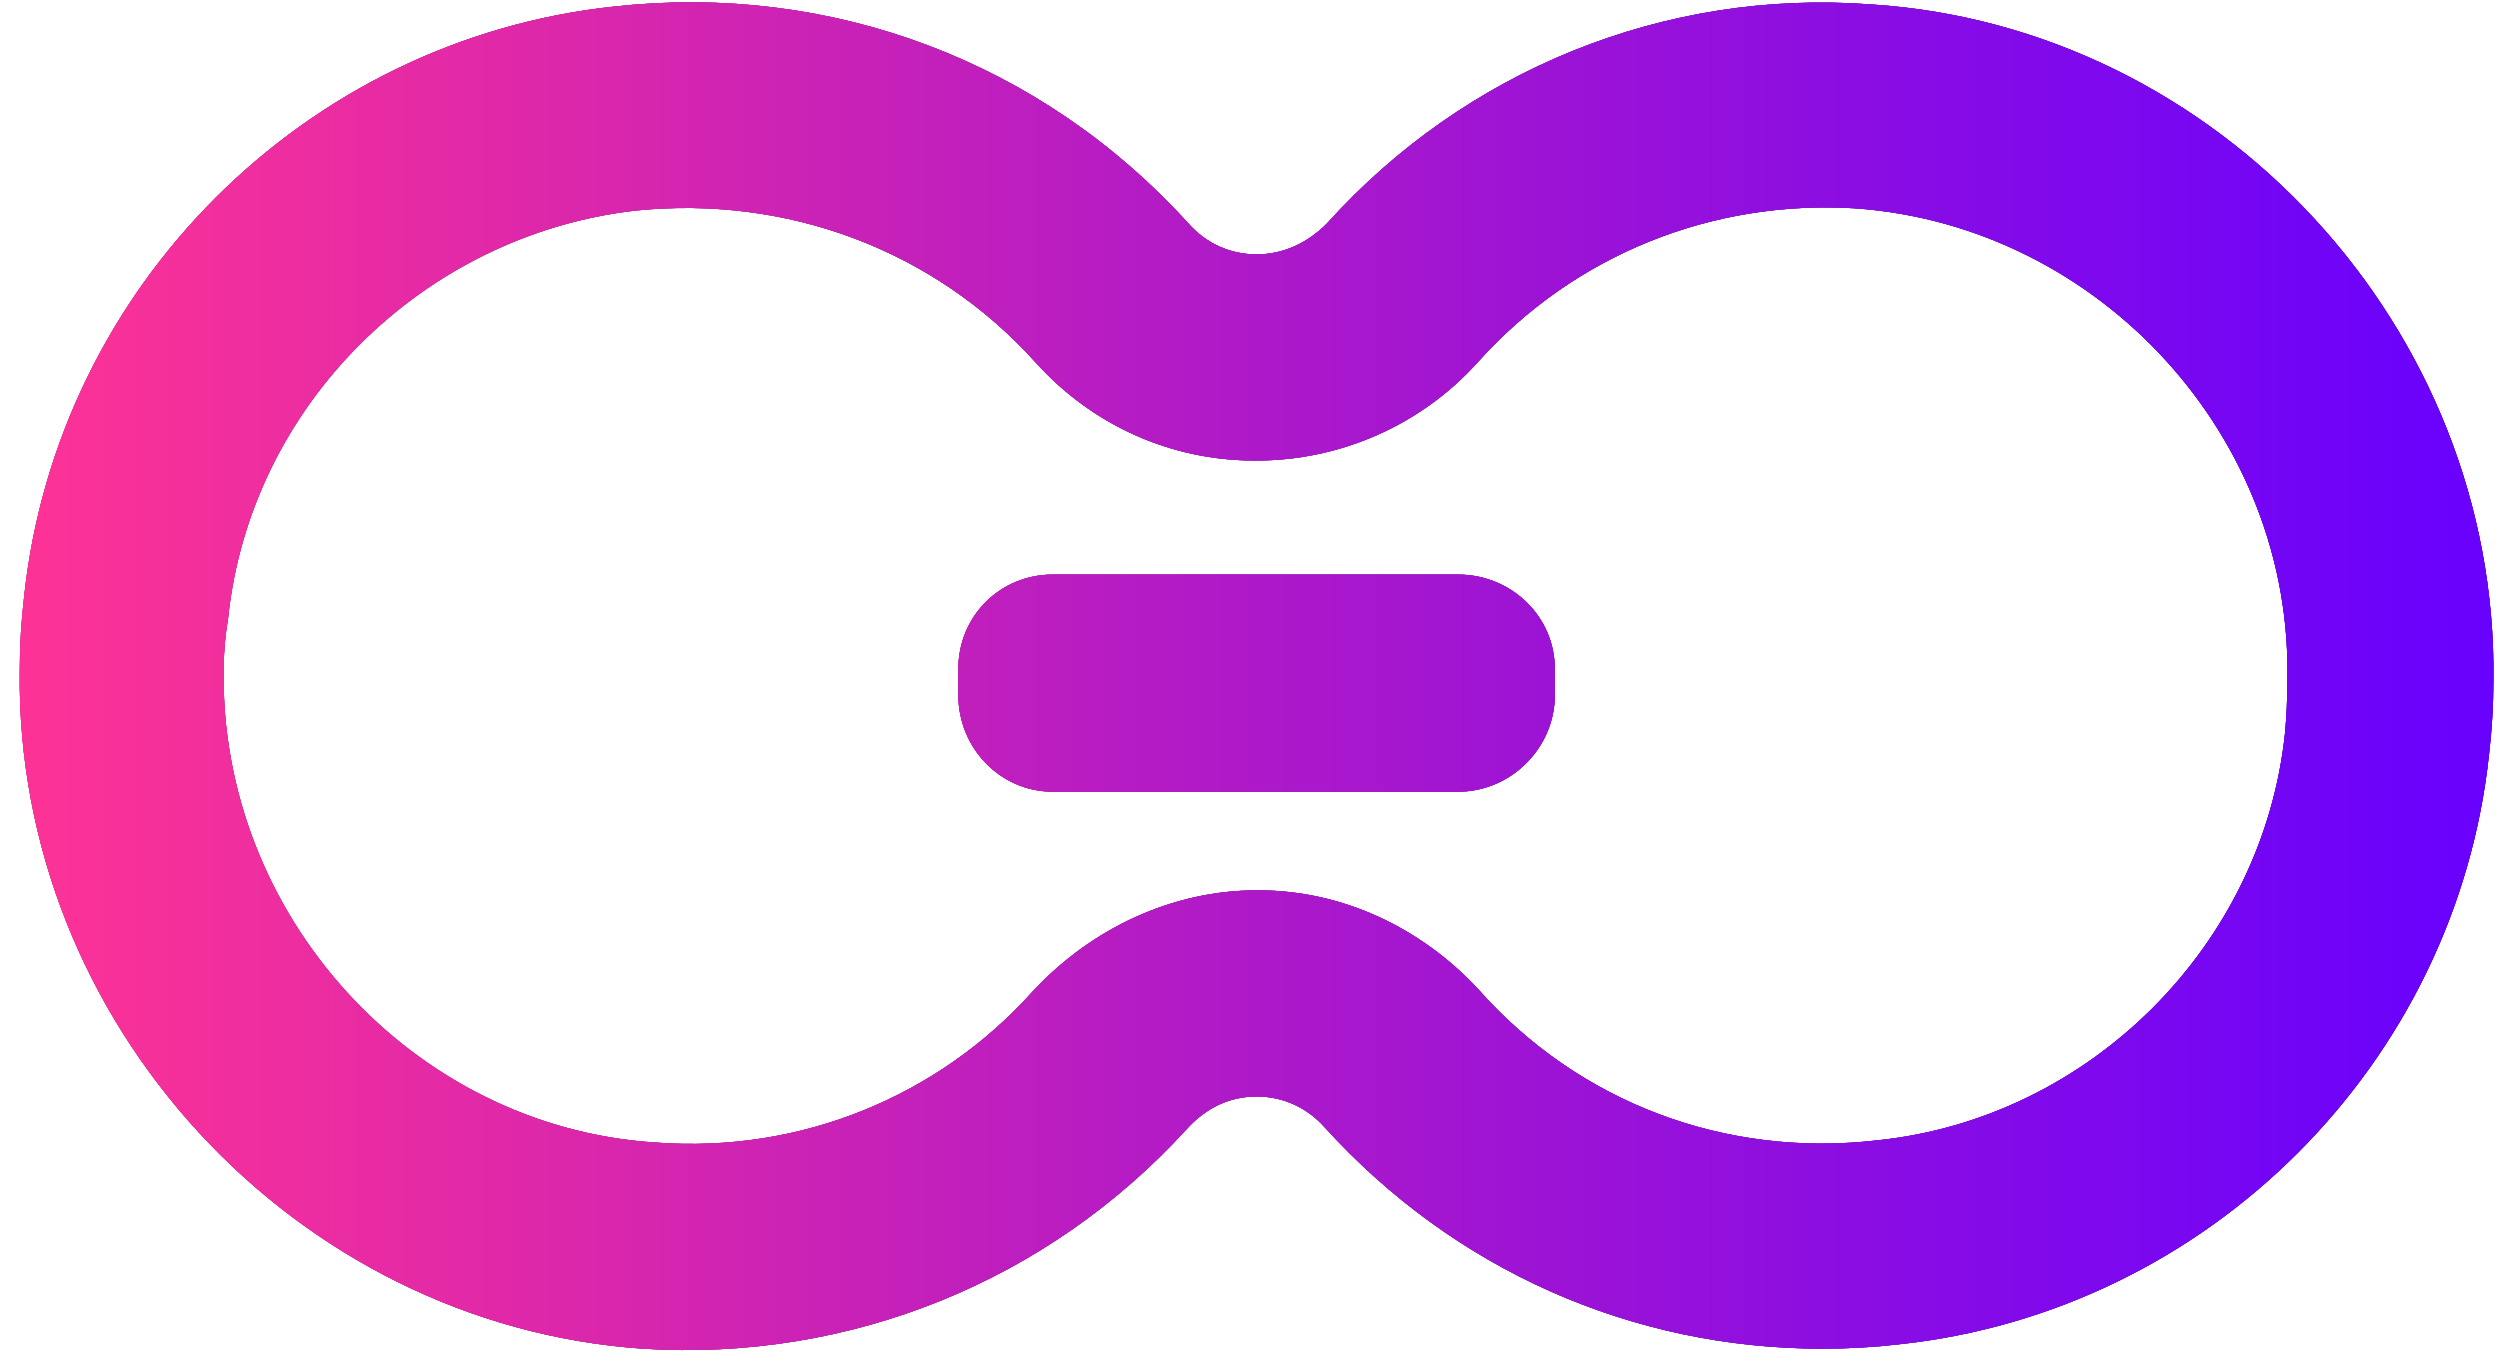
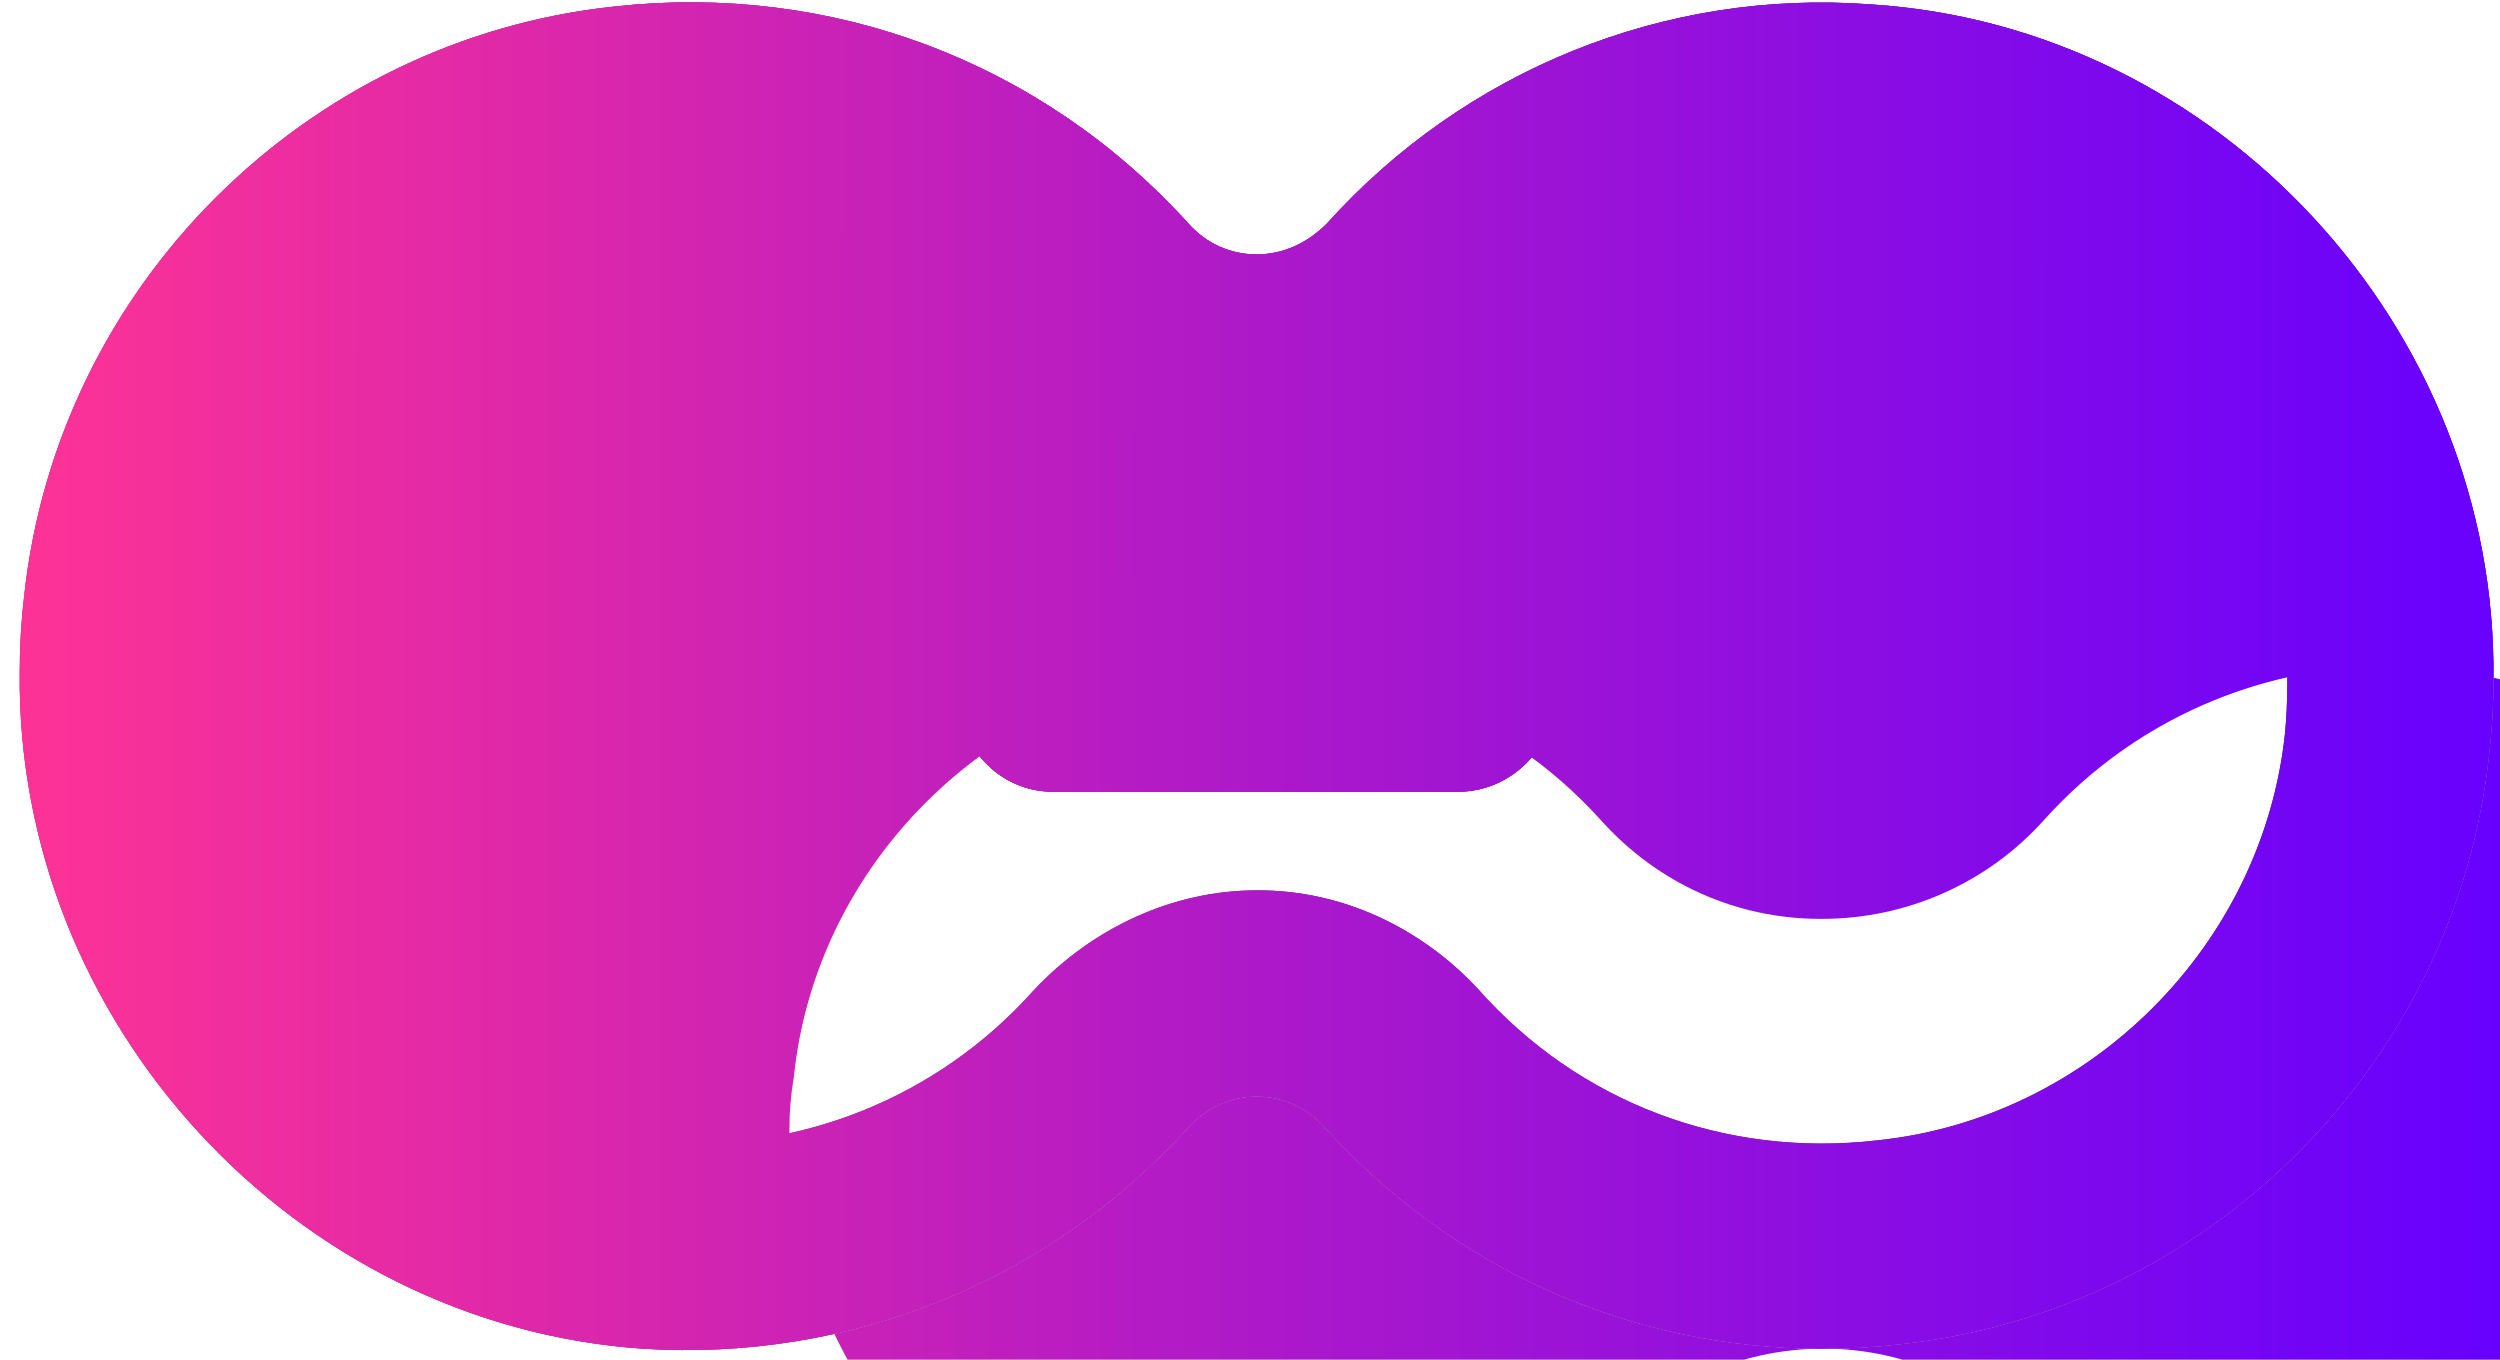
<svg xmlns="http://www.w3.org/2000/svg" version="1.2" viewBox="0 0 114 62" width="114" height="62">
  <title>favicon-svg</title>
  <defs>
    <linearGradient id="g1" x2="1" gradientUnits="userSpaceOnUse" gradientTransform="matrix(112.84,0,0,61.451,.88,30.81)">
      <stop offset="0" stop-color="#af2784" />
      <stop offset="1" stop-color="#41266a" />
    </linearGradient>
    <linearGradient id="g2" x2="1" gradientUnits="userSpaceOnUse" gradientTransform="matrix(112.84,0,0,41.236,.88,31.13)">
      <stop offset="0" stop-color="#af2784" />
      <stop offset="1" stop-color="#41266a" />
    </linearGradient>
    <linearGradient id="g3" x2="1" gradientUnits="userSpaceOnUse" gradientTransform="matrix(112.84,0,0,61.451,.88,30.81)">
      <stop offset="0" stop-color="#ff3395" />
      <stop offset=".19" stop-color="#e229a7" />
      <stop offset=".5" stop-color="#ad19c9" />
      <stop offset="1" stop-color="#6600ff" />
    </linearGradient>
    <linearGradient id="g4" x2="1" gradientUnits="userSpaceOnUse" gradientTransform="matrix(112.84,0,0,41.236,.88,30.81)">
      <stop offset="0" stop-color="#ff3395" />
      <stop offset=".19" stop-color="#e229a7" />
      <stop offset=".5" stop-color="#ad19c9" />
      <stop offset="1" stop-color="#6600ff" />
    </linearGradient>
    <linearGradient id="g5" x2="1" gradientUnits="userSpaceOnUse" gradientTransform="matrix(112.84,0,0,61.451,.88,30.81)">
      <stop offset="0" stop-color="#ff3395" />
      <stop offset=".19" stop-color="#e229a7" />
      <stop offset=".5" stop-color="#ad19c9" />
      <stop offset="1" stop-color="#6600ff" />
    </linearGradient>
    <linearGradient id="g6" x2="1" gradientUnits="userSpaceOnUse" gradientTransform="matrix(112.84,0,0,41.236,.88,30.81)">
      <stop offset="0" stop-color="#ff3395" />
      <stop offset=".19" stop-color="#e229a7" />
      <stop offset=".5" stop-color="#ad19c9" />
      <stop offset="1" stop-color="#6600ff" />
    </linearGradient>
  </defs>
  <style>
		.s0 { fill: #614693 } 
		.s1 { fill: #ad4993 } 
		.s2 { fill: url(#g1) } 
		.s3 { fill: url(#g2) } 
		.s4 { fill: url(#g3) } 
		.s5 { fill: url(#g4) } 
		.s6 { fill: url(#g5) } 
		.s7 { fill: url(#g6) } 
	</style>
  <g id="Capa_1">
-     <path id="Layer" fill-rule="evenodd" class="s0" d="m83.1 61.5c-8.7 0-16.8-3.6-22.7-10.1-0.8-0.9-1.9-1.4-3.1-1.4-1.2 0-2.3 0.5-3.2 1.5-6.3 6.9-15.3 10.6-24.8 10-15.9-1.1-28.6-14.9-28.4-30.9q0-1.7 0.2-3.4c1.5-14.1 12.8-25.4 26.9-26.9 9.9-1.1 19.5 2.5 26.2 9.9 0.8 0.9 1.9 1.4 3.1 1.4 1.2 0 2.3-0.5 3.2-1.4 6.3-7 15.4-10.7 24.8-10 15.9 1 28.6 14.8 28.4 30.8q0 1.7-0.2 3.4c-1.5 14.1-12.8 25.4-26.9 26.9q-1.7 0.2-3.5 0.2zm-25.8-20.9h0.1c3.8 0 7.4 1.7 10 4.5 4.6 5.2 11.3 7.7 18.2 6.9 9.7-1 17.6-8.9 18.6-18.6q0.1-1.1 0.1-2.2v-0.1c0.3-11.1-8.5-20.8-19.7-21.6-6.5-0.4-12.8 2.1-17.2 7-2.6 2.9-6.3 4.5-10.1 4.5h-0.1c-3.8 0-7.4-1.6-10-4.5-4.6-5.1-11.3-7.6-18.2-6.9-9.7 1.1-17.6 8.9-18.6 18.6q-0.2 1.2-0.2 2.3c-0.2 11.2 8.6 20.9 19.7 21.6 6.6 0.5 12.9-2.1 17.2-6.9 2.7-2.9 6.4-4.6 10.2-4.6z" />
    <path id="Layer" class="s1" d="m43.7 30.5c0-2.4 1.9-4.3 4.3-4.3h18.5c2.4 0 4.4 1.9 4.4 4.3v1.2c0 2.4-2 4.4-4.4 4.4h-18.5c-2.4 0-4.3-2-4.3-4.4z" />
    <path id="Layer" fill-rule="evenodd" class="s2" d="m83.1 61.5c-8.7 0-16.8-3.6-22.7-10.1-0.8-0.9-1.9-1.4-3.1-1.4-1.2 0-2.3 0.5-3.2 1.5-6.3 6.9-15.3 10.6-24.8 10-15.9-1.1-28.6-14.9-28.4-30.9q0-1.7 0.2-3.4c1.5-14.1 12.8-25.4 26.9-26.9 9.9-1.1 19.5 2.5 26.2 9.9 0.8 0.9 1.9 1.4 3.1 1.4 1.2 0 2.3-0.5 3.2-1.4 6.3-7 15.4-10.7 24.8-10 15.9 1 28.6 14.8 28.4 30.8q0 1.7-0.2 3.4c-1.5 14.1-12.8 25.4-26.9 26.9q-1.7 0.2-3.5 0.2zm-25.8-20.9h0.1c3.8 0 7.4 1.7 10 4.5 4.6 5.2 11.3 7.7 18.2 6.9 9.7-1 17.6-8.9 18.6-18.6q0.1-1.1 0.1-2.2v-0.1c0.3-11.1-8.5-20.8-19.7-21.6-6.5-0.4-12.8 2.1-17.2 7-2.6 2.9-6.3 4.5-10.1 4.5h-0.1c-3.8 0-7.4-1.6-10-4.5-4.6-5.1-11.3-7.6-18.2-6.9-9.7 1.1-17.6 8.9-18.6 18.6q-0.2 1.2-0.2 2.3c-0.2 11.2 8.6 20.9 19.7 21.6 6.6 0.5 12.9-2.1 17.2-6.9 2.7-2.9 6.4-4.6 10.2-4.6z" />
    <path id="Layer" class="s3" d="m43.7 30.5c0-2.4 1.9-4.3 4.3-4.3h18.5c2.4 0 4.4 1.9 4.4 4.3v1.2c0 2.4-2 4.4-4.4 4.4h-18.5c-2.4 0-4.3-2-4.3-4.4z" />
-     <path id="Layer" fill-rule="evenodd" class="s4" d="m83.1 61.5c-8.7 0-16.8-3.6-22.7-10.1-0.8-0.9-1.9-1.4-3.1-1.4-1.2 0-2.3 0.5-3.2 1.5-6.3 6.9-15.3 10.6-24.8 10-15.9-1.1-28.6-14.9-28.4-30.9q0-1.7 0.2-3.4c1.5-14.1 12.8-25.4 26.9-26.9 9.9-1.1 19.5 2.5 26.2 9.9 0.8 0.9 1.9 1.4 3.1 1.4 1.2 0 2.3-0.5 3.2-1.4 6.3-7 15.4-10.7 24.8-10 15.9 1 28.6 14.8 28.4 30.8q0 1.7-0.2 3.4c-1.5 14.1-12.8 25.4-26.9 26.9q-1.7 0.2-3.5 0.2zm-25.8-20.9h0.1c3.8 0 7.4 1.7 10 4.5 4.6 5.2 11.3 7.7 18.2 6.9 9.7-1 17.6-8.9 18.6-18.6q0.1-1.1 0.1-2.2v-0.1c0.3-11.1-8.5-20.8-19.7-21.6-6.5-0.4-12.8 2.1-17.2 7-2.6 2.9-6.3 4.5-10.1 4.5h-0.1c-3.8 0-7.4-1.6-10-4.5-4.6-5.1-11.3-7.6-18.2-6.9-9.7 1.1-17.6 8.9-18.6 18.6q-0.2 1.2-0.2 2.3c-0.2 11.2 8.6 20.9 19.7 21.6 6.6 0.5 12.9-2.1 17.2-6.9 2.7-2.9 6.4-4.6 10.2-4.6z" />
+     <path id="Layer" fill-rule="evenodd" class="s4" d="m83.1 61.5c-8.7 0-16.8-3.6-22.7-10.1-0.8-0.9-1.9-1.4-3.1-1.4-1.2 0-2.3 0.5-3.2 1.5-6.3 6.9-15.3 10.6-24.8 10-15.9-1.1-28.6-14.9-28.4-30.9q0-1.7 0.2-3.4c1.5-14.1 12.8-25.4 26.9-26.9 9.9-1.1 19.5 2.5 26.2 9.9 0.8 0.9 1.9 1.4 3.1 1.4 1.2 0 2.3-0.5 3.2-1.4 6.3-7 15.4-10.7 24.8-10 15.9 1 28.6 14.8 28.4 30.8q0 1.7-0.2 3.4c-1.5 14.1-12.8 25.4-26.9 26.9q-1.7 0.2-3.5 0.2zh0.1c3.8 0 7.4 1.7 10 4.5 4.6 5.2 11.3 7.7 18.2 6.9 9.7-1 17.6-8.9 18.6-18.6q0.1-1.1 0.1-2.2v-0.1c0.3-11.1-8.5-20.8-19.7-21.6-6.5-0.4-12.8 2.1-17.2 7-2.6 2.9-6.3 4.5-10.1 4.5h-0.1c-3.8 0-7.4-1.6-10-4.5-4.6-5.1-11.3-7.6-18.2-6.9-9.7 1.1-17.6 8.9-18.6 18.6q-0.2 1.2-0.2 2.3c-0.2 11.2 8.6 20.9 19.7 21.6 6.6 0.5 12.9-2.1 17.2-6.9 2.7-2.9 6.4-4.6 10.2-4.6z" />
    <path id="Layer" class="s5" d="m43.7 30.5c0-2.4 1.9-4.3 4.3-4.3h18.5c2.4 0 4.4 1.9 4.4 4.3v1.2c0 2.4-2 4.4-4.4 4.4h-18.5c-2.4 0-4.3-2-4.3-4.4z" />
    <path id="Layer" fill-rule="evenodd" class="s6" d="m83.1 61.5c-8.7 0-16.8-3.6-22.7-10.1-0.8-0.9-1.9-1.4-3.1-1.4-1.2 0-2.3 0.5-3.2 1.5-6.3 6.9-15.3 10.6-24.8 10-15.9-1.1-28.6-14.9-28.4-30.9q0-1.7 0.2-3.4c1.5-14.1 12.8-25.4 26.9-26.9 9.9-1.1 19.5 2.5 26.2 9.9 0.8 0.9 1.9 1.4 3.1 1.4 1.2 0 2.3-0.5 3.2-1.4 6.3-7 15.4-10.7 24.8-10 15.9 1 28.6 14.8 28.4 30.8q0 1.7-0.2 3.4c-1.5 14.1-12.8 25.4-26.9 26.9q-1.7 0.2-3.5 0.2zm-25.8-20.9h0.1c3.8 0 7.4 1.7 10 4.5 4.6 5.2 11.3 7.7 18.2 6.9 9.7-1 17.6-8.9 18.6-18.6q0.1-1.1 0.1-2.2v-0.1c0.3-11.1-8.5-20.8-19.7-21.6-6.5-0.4-12.8 2.1-17.2 7-2.6 2.9-6.3 4.5-10.1 4.5h-0.1c-3.8 0-7.4-1.6-10-4.5-4.6-5.1-11.3-7.6-18.2-6.9-9.7 1.1-17.6 8.9-18.6 18.6q-0.2 1.2-0.2 2.3c-0.2 11.2 8.6 20.9 19.7 21.6 6.6 0.5 12.9-2.1 17.2-6.9 2.7-2.9 6.4-4.6 10.2-4.6z" />
    <path id="Layer" class="s7" d="m43.7 30.5c0-2.4 1.9-4.3 4.3-4.3h18.5c2.4 0 4.4 1.9 4.4 4.3v1.2c0 2.4-2 4.4-4.4 4.4h-18.5c-2.4 0-4.3-2-4.3-4.4z" />
  </g>
</svg>